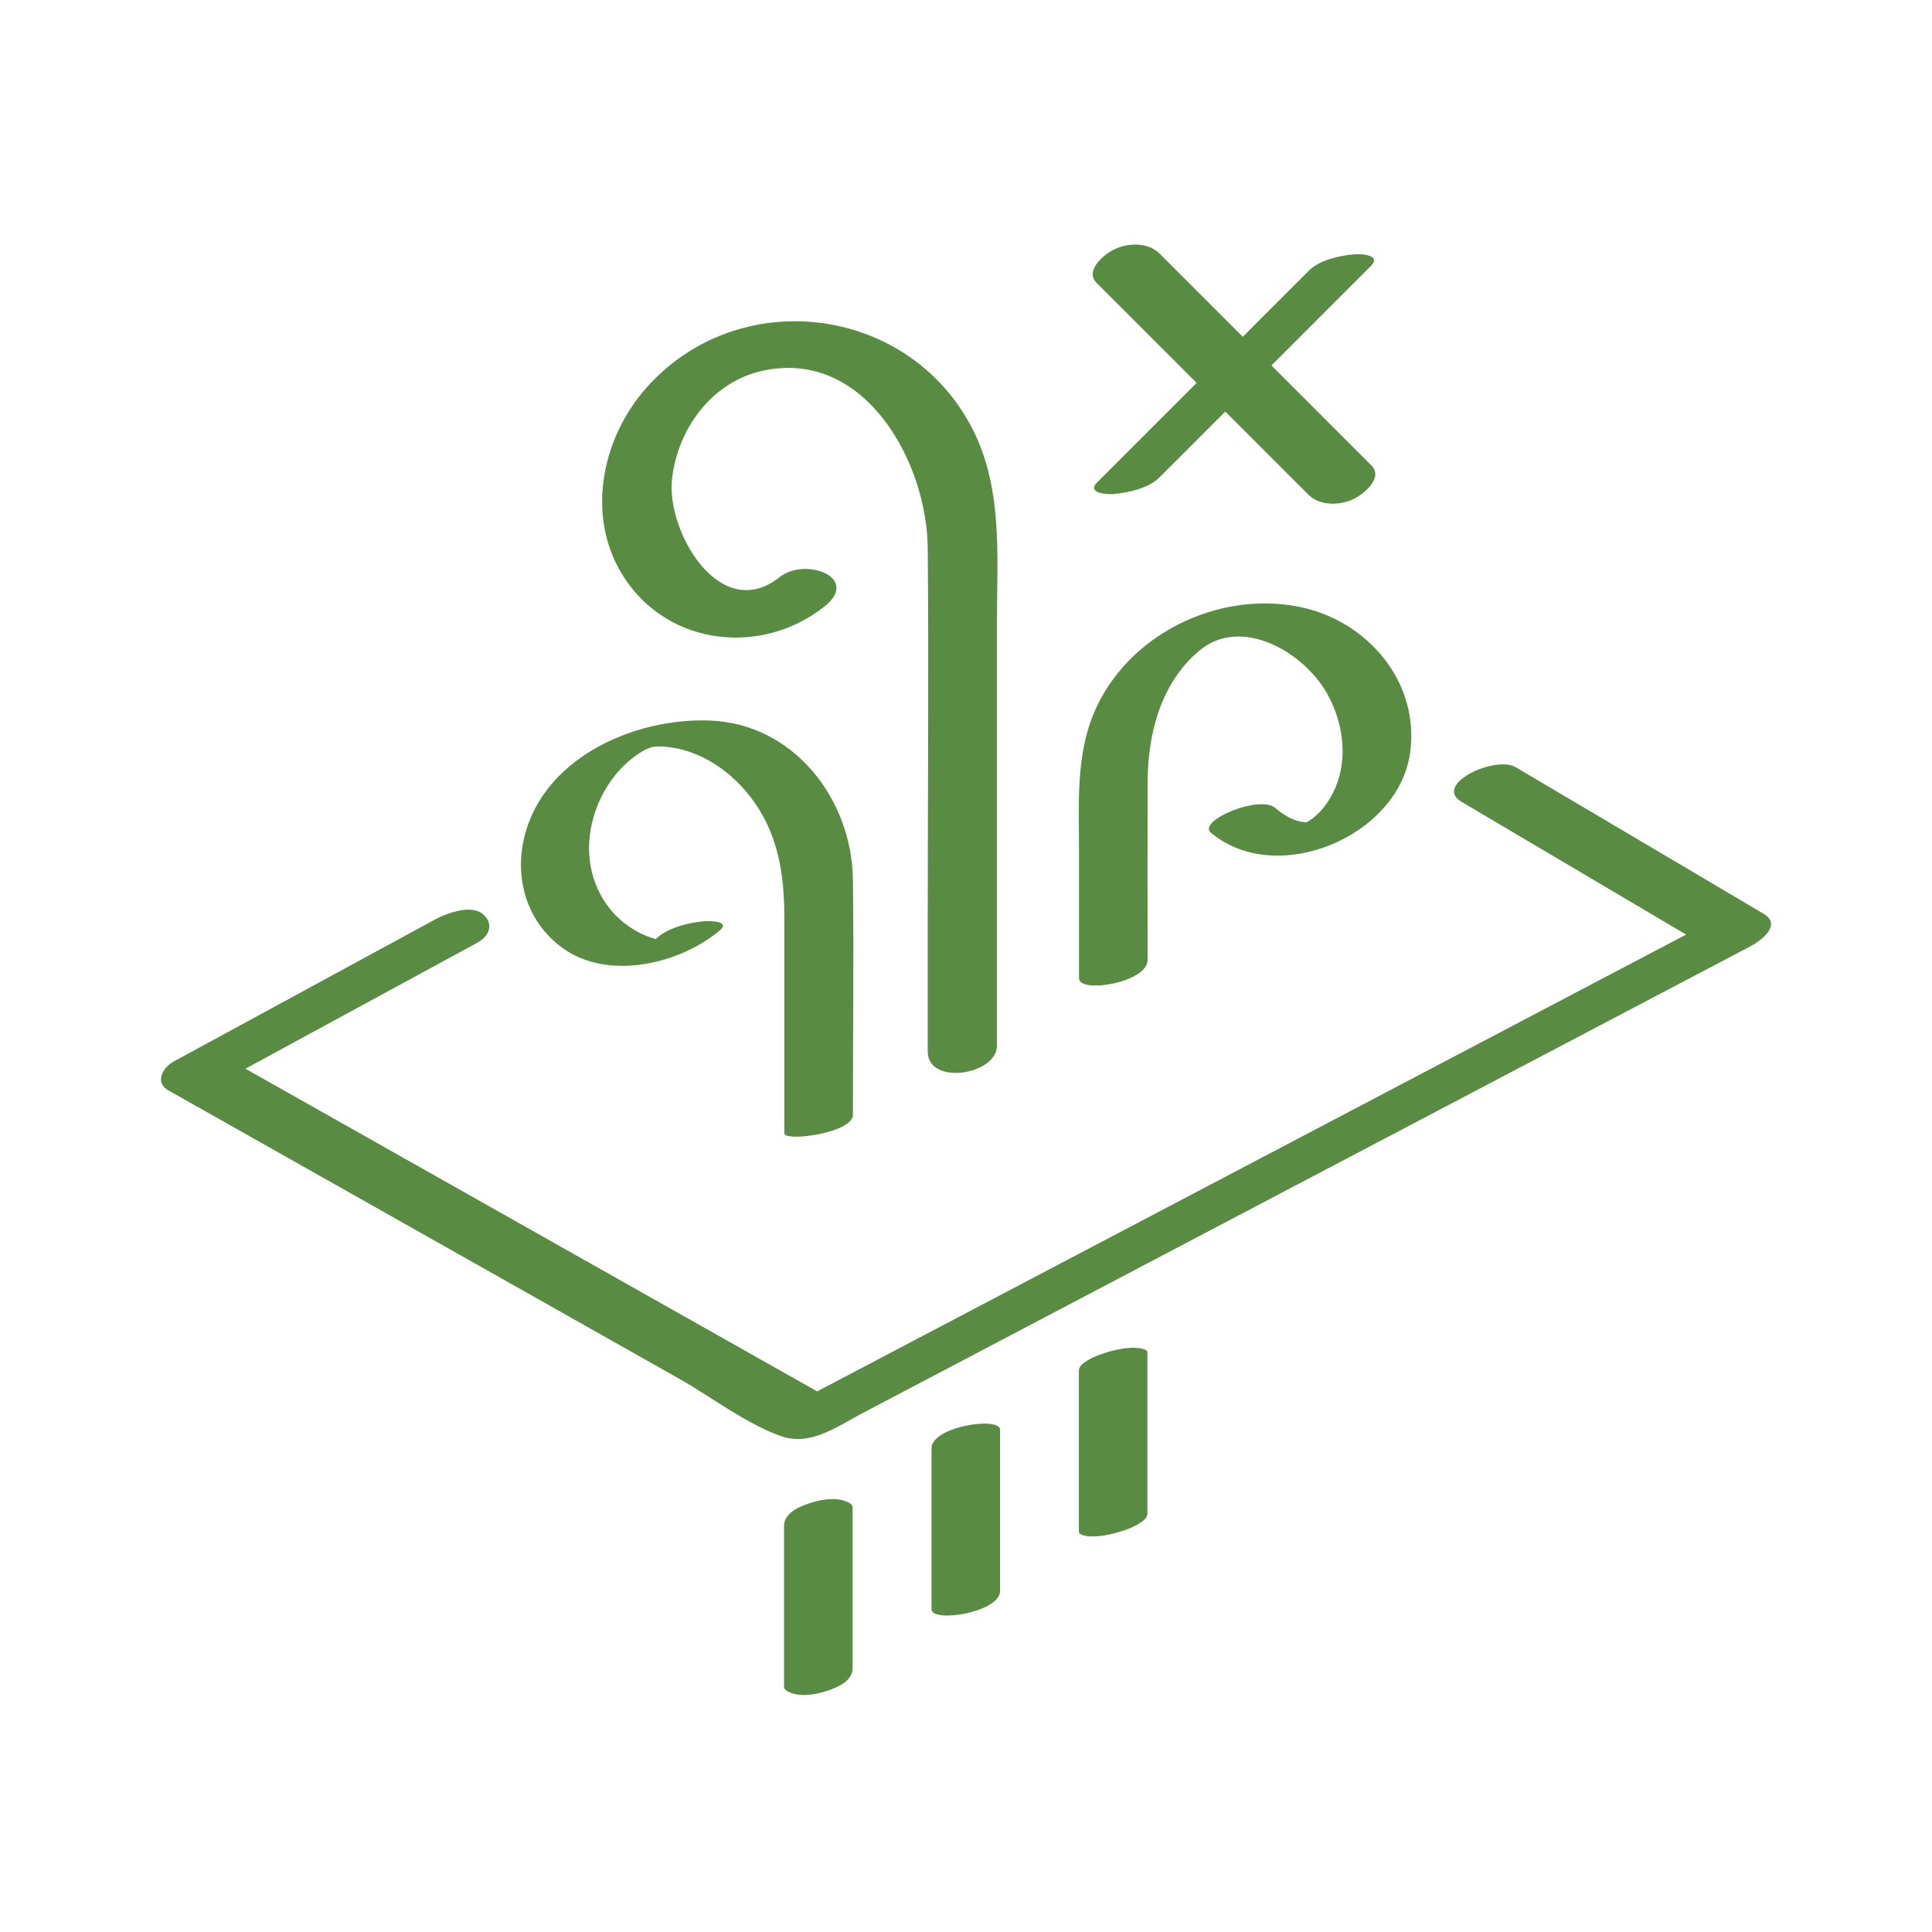
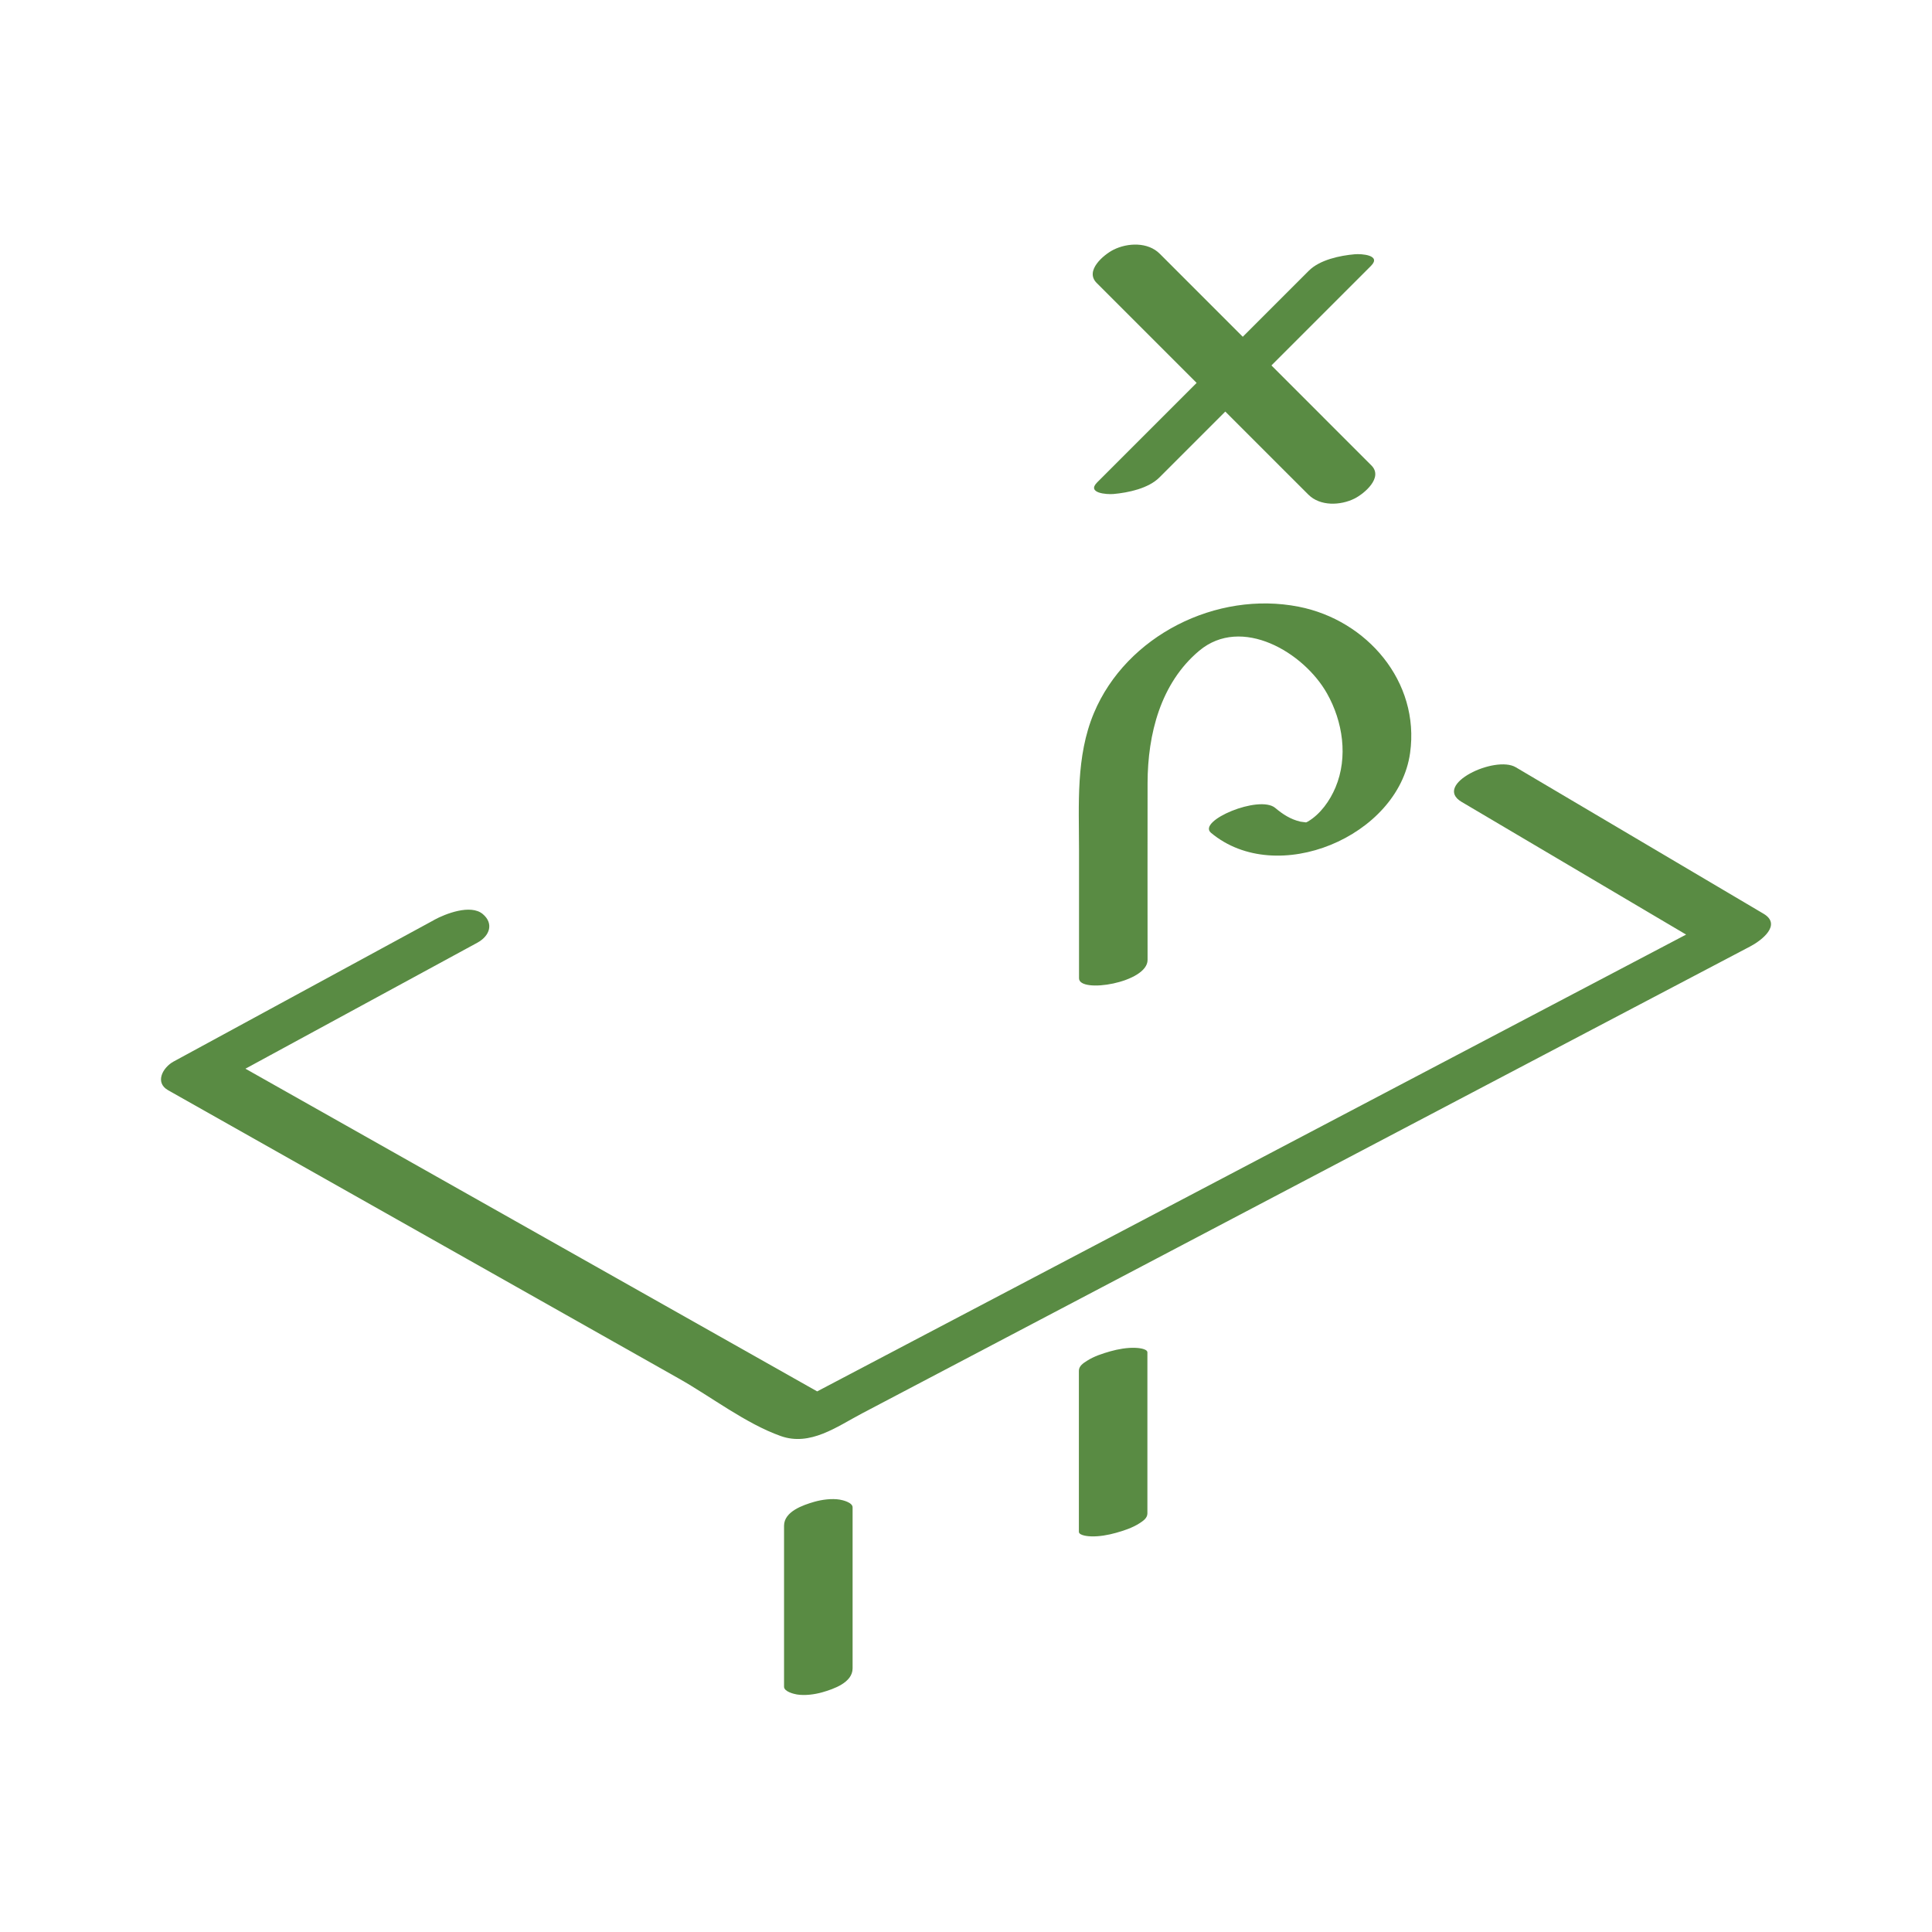
<svg xmlns="http://www.w3.org/2000/svg" width="56" height="56" viewBox="0 0 56 56" fill="none">
  <path d="M31.788 8.202L37.158 13.572L37.923 14.336C38.264 14.677 38.852 14.656 39.264 14.45C39.538 14.311 40.106 13.844 39.749 13.489L34.378 8.117L33.614 7.353C33.273 7.012 32.684 7.033 32.273 7.24C31.999 7.378 31.431 7.845 31.787 8.201L31.788 8.202Z" fill="#598B43" />
  <path d="M37.937 7.847C36.148 9.637 34.357 11.428 32.567 13.217C32.312 13.472 32.057 13.727 31.802 13.982C31.489 14.295 32.08 14.336 32.275 14.319C32.7 14.281 33.286 14.159 33.604 13.841C35.393 12.052 37.184 10.261 38.974 8.471C39.228 8.216 39.483 7.961 39.738 7.707C40.051 7.393 39.461 7.352 39.266 7.37C38.841 7.407 38.255 7.529 37.937 7.847Z" fill="#598B43" />
  <path d="M12.584 26.666C10.066 28.035 7.55 29.402 5.032 30.769C4.721 30.938 4.476 31.376 4.873 31.601L13.511 36.477L19.677 39.958C20.611 40.484 21.614 41.263 22.629 41.624C23.485 41.929 24.257 41.352 24.985 40.969L29.325 38.687L42.219 31.907C45.057 30.416 47.895 28.924 50.732 27.432C51.048 27.267 51.663 26.806 51.114 26.483C48.721 25.068 46.328 23.654 43.935 22.239C43.336 21.885 41.519 22.742 42.365 23.243C44.758 24.657 47.151 26.071 49.544 27.486L49.925 26.536C42.086 30.657 34.247 34.778 26.407 38.899C25.278 39.492 24.15 40.086 23.021 40.68L24.21 40.626C18.287 37.283 12.364 33.939 6.441 30.597L6.282 31.429C8.8 30.061 11.316 28.693 13.834 27.326C14.202 27.126 14.316 26.765 13.993 26.494C13.64 26.199 12.908 26.487 12.582 26.665L12.584 26.666Z" fill="#598B43" />
  <path d="M35.101 24.139C37.004 25.732 40.532 24.248 40.872 21.826C41.162 19.755 39.618 17.974 37.645 17.586C35.264 17.117 32.65 18.419 31.707 20.669C31.18 21.927 31.276 23.316 31.276 24.649V28.357C31.276 28.806 33.263 28.485 33.263 27.824C33.263 26.113 33.259 24.403 33.263 22.692C33.267 21.284 33.637 19.803 34.76 18.862C35.986 17.836 37.791 18.906 38.464 20.1C38.924 20.916 39.079 21.944 38.711 22.822C38.549 23.208 38.275 23.597 37.908 23.814C37.85 23.848 37.757 23.861 37.898 23.847C37.934 23.844 37.73 23.824 37.694 23.816C37.409 23.75 37.183 23.603 36.963 23.418C36.501 23.031 34.69 23.794 35.101 24.139Z" fill="#598B43" />
-   <path d="M19.068 27.163C18.703 27.469 19.236 27.219 19.226 27.23C19.166 27.303 18.764 27.139 18.691 27.109C18.488 27.027 18.299 26.909 18.125 26.777C17.728 26.475 17.433 26.068 17.257 25.603C16.918 24.712 17.072 23.699 17.545 22.885C17.75 22.535 18.014 22.223 18.335 21.972C18.466 21.869 18.604 21.781 18.751 21.704C18.717 21.722 19.044 21.605 18.877 21.648C18.741 21.682 18.984 21.637 19.016 21.637C20.109 21.619 21.103 22.258 21.753 23.1C22.561 24.147 22.735 25.347 22.735 26.619V32.85C22.735 33.102 24.722 32.843 24.722 32.317C24.722 30.044 24.751 27.77 24.722 25.497C24.692 23.16 23.008 20.977 20.573 20.885C18.317 20.801 15.631 22.028 15.163 24.425C14.924 25.648 15.371 26.887 16.444 27.57C17.75 28.401 19.735 27.915 20.857 26.974C21.198 26.689 20.551 26.69 20.402 26.703C19.972 26.742 19.41 26.877 19.069 27.164L19.068 27.163Z" fill="#598B43" />
-   <path d="M28.898 30.308V17.964C28.898 16.029 29.078 14.052 28.111 12.287C26.211 8.82 21.37 8.267 18.732 11.244C17.406 12.741 16.964 15.052 18.115 16.777C19.423 18.738 22.101 19.007 23.899 17.578C24.953 16.741 23.342 16.136 22.596 16.729C20.876 18.096 19.307 15.409 19.479 13.882C19.645 12.418 20.642 11.053 22.134 10.74C25.08 10.122 26.869 13.402 26.891 15.885C26.923 19.47 26.891 23.057 26.891 26.642V30.477C26.891 31.48 28.898 31.156 28.898 30.308Z" fill="#598B43" />
  <path d="M24.713 48.358C24.713 46.998 24.713 45.639 24.713 44.28V43.692C24.713 43.548 24.424 43.481 24.34 43.467C24.11 43.429 23.826 43.467 23.604 43.53C23.278 43.624 22.726 43.811 22.726 44.224C22.726 45.584 22.726 46.944 22.726 48.303V48.89C22.726 49.034 23.015 49.101 23.098 49.115C23.329 49.153 23.612 49.115 23.834 49.052C24.161 48.958 24.713 48.771 24.713 48.358Z" fill="#598B43" />
-   <path d="M28.988 46.112V41.446C28.988 41.043 27 41.349 27 41.979V46.645C27 47.048 28.988 46.742 28.988 46.112Z" fill="#598B43" />
  <path d="M33.258 43.867V39.2C33.258 39.084 32.952 39.069 32.911 39.068C32.677 39.057 32.409 39.105 32.185 39.168C31.951 39.235 31.712 39.312 31.506 39.444C31.401 39.511 31.272 39.593 31.272 39.733V44.399C31.272 44.516 31.578 44.531 31.62 44.532C31.854 44.542 32.121 44.494 32.345 44.431C32.58 44.365 32.818 44.287 33.024 44.156C33.129 44.088 33.258 44.006 33.258 43.867Z" fill="#598B43" />
</svg>